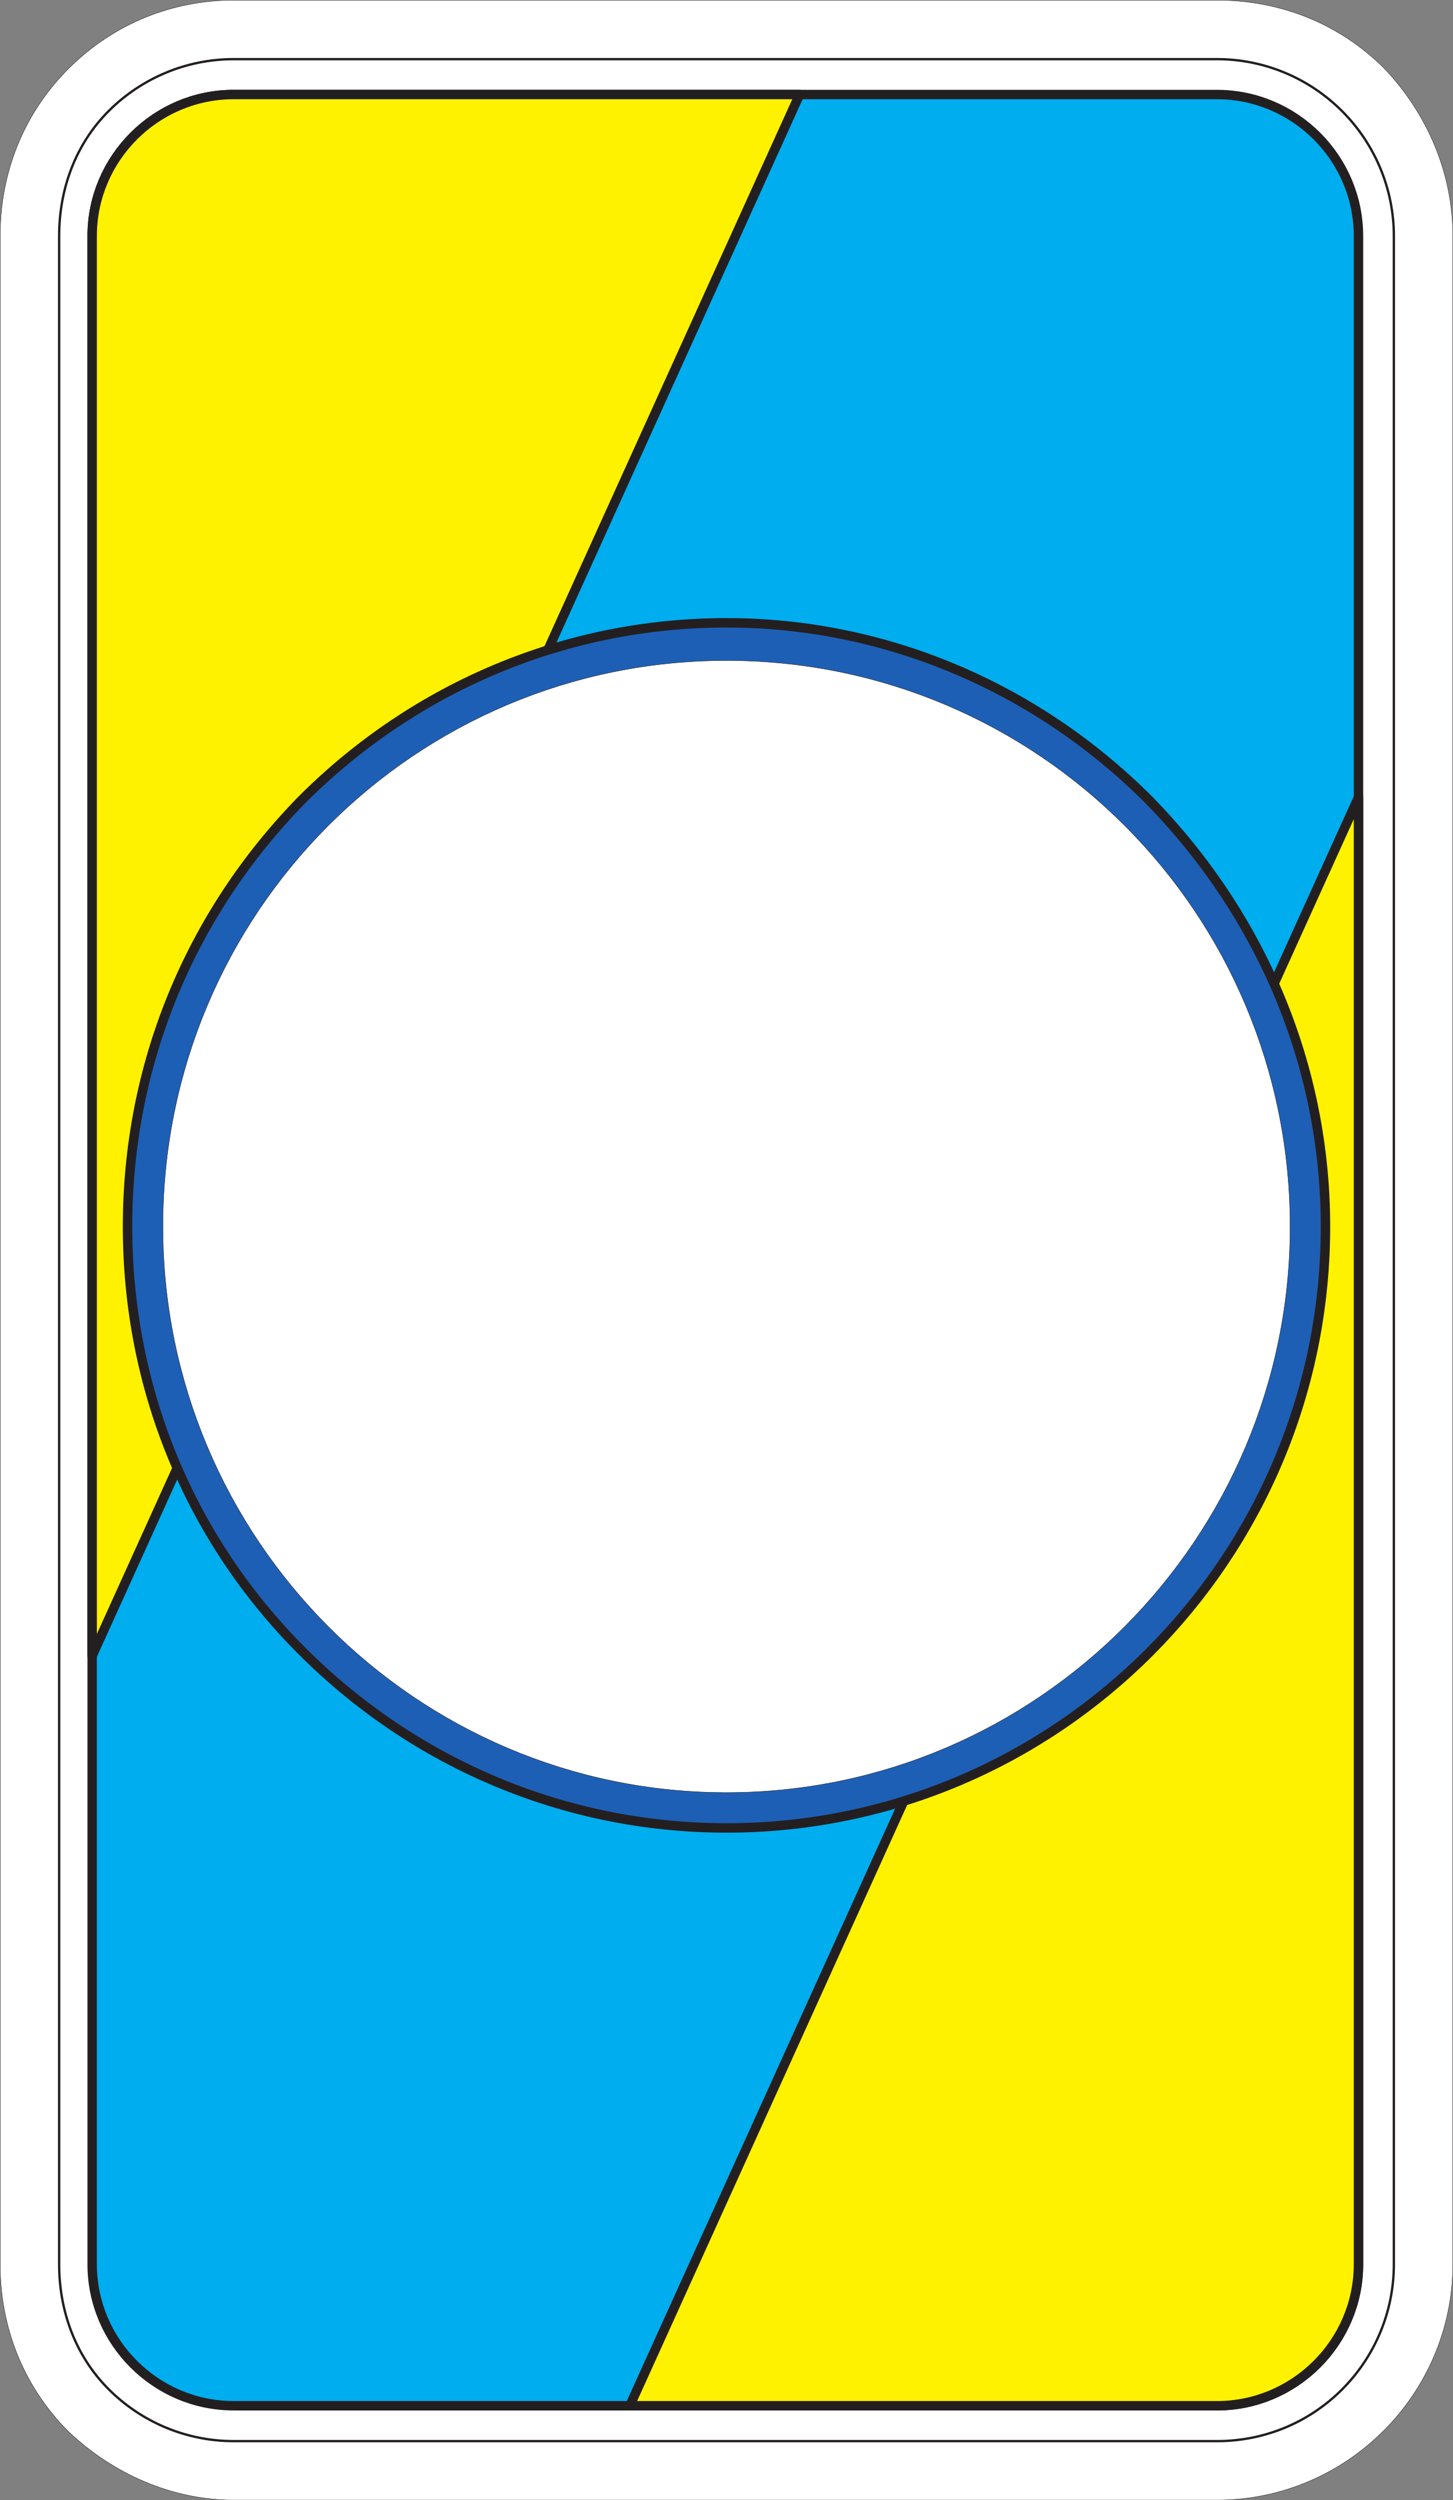
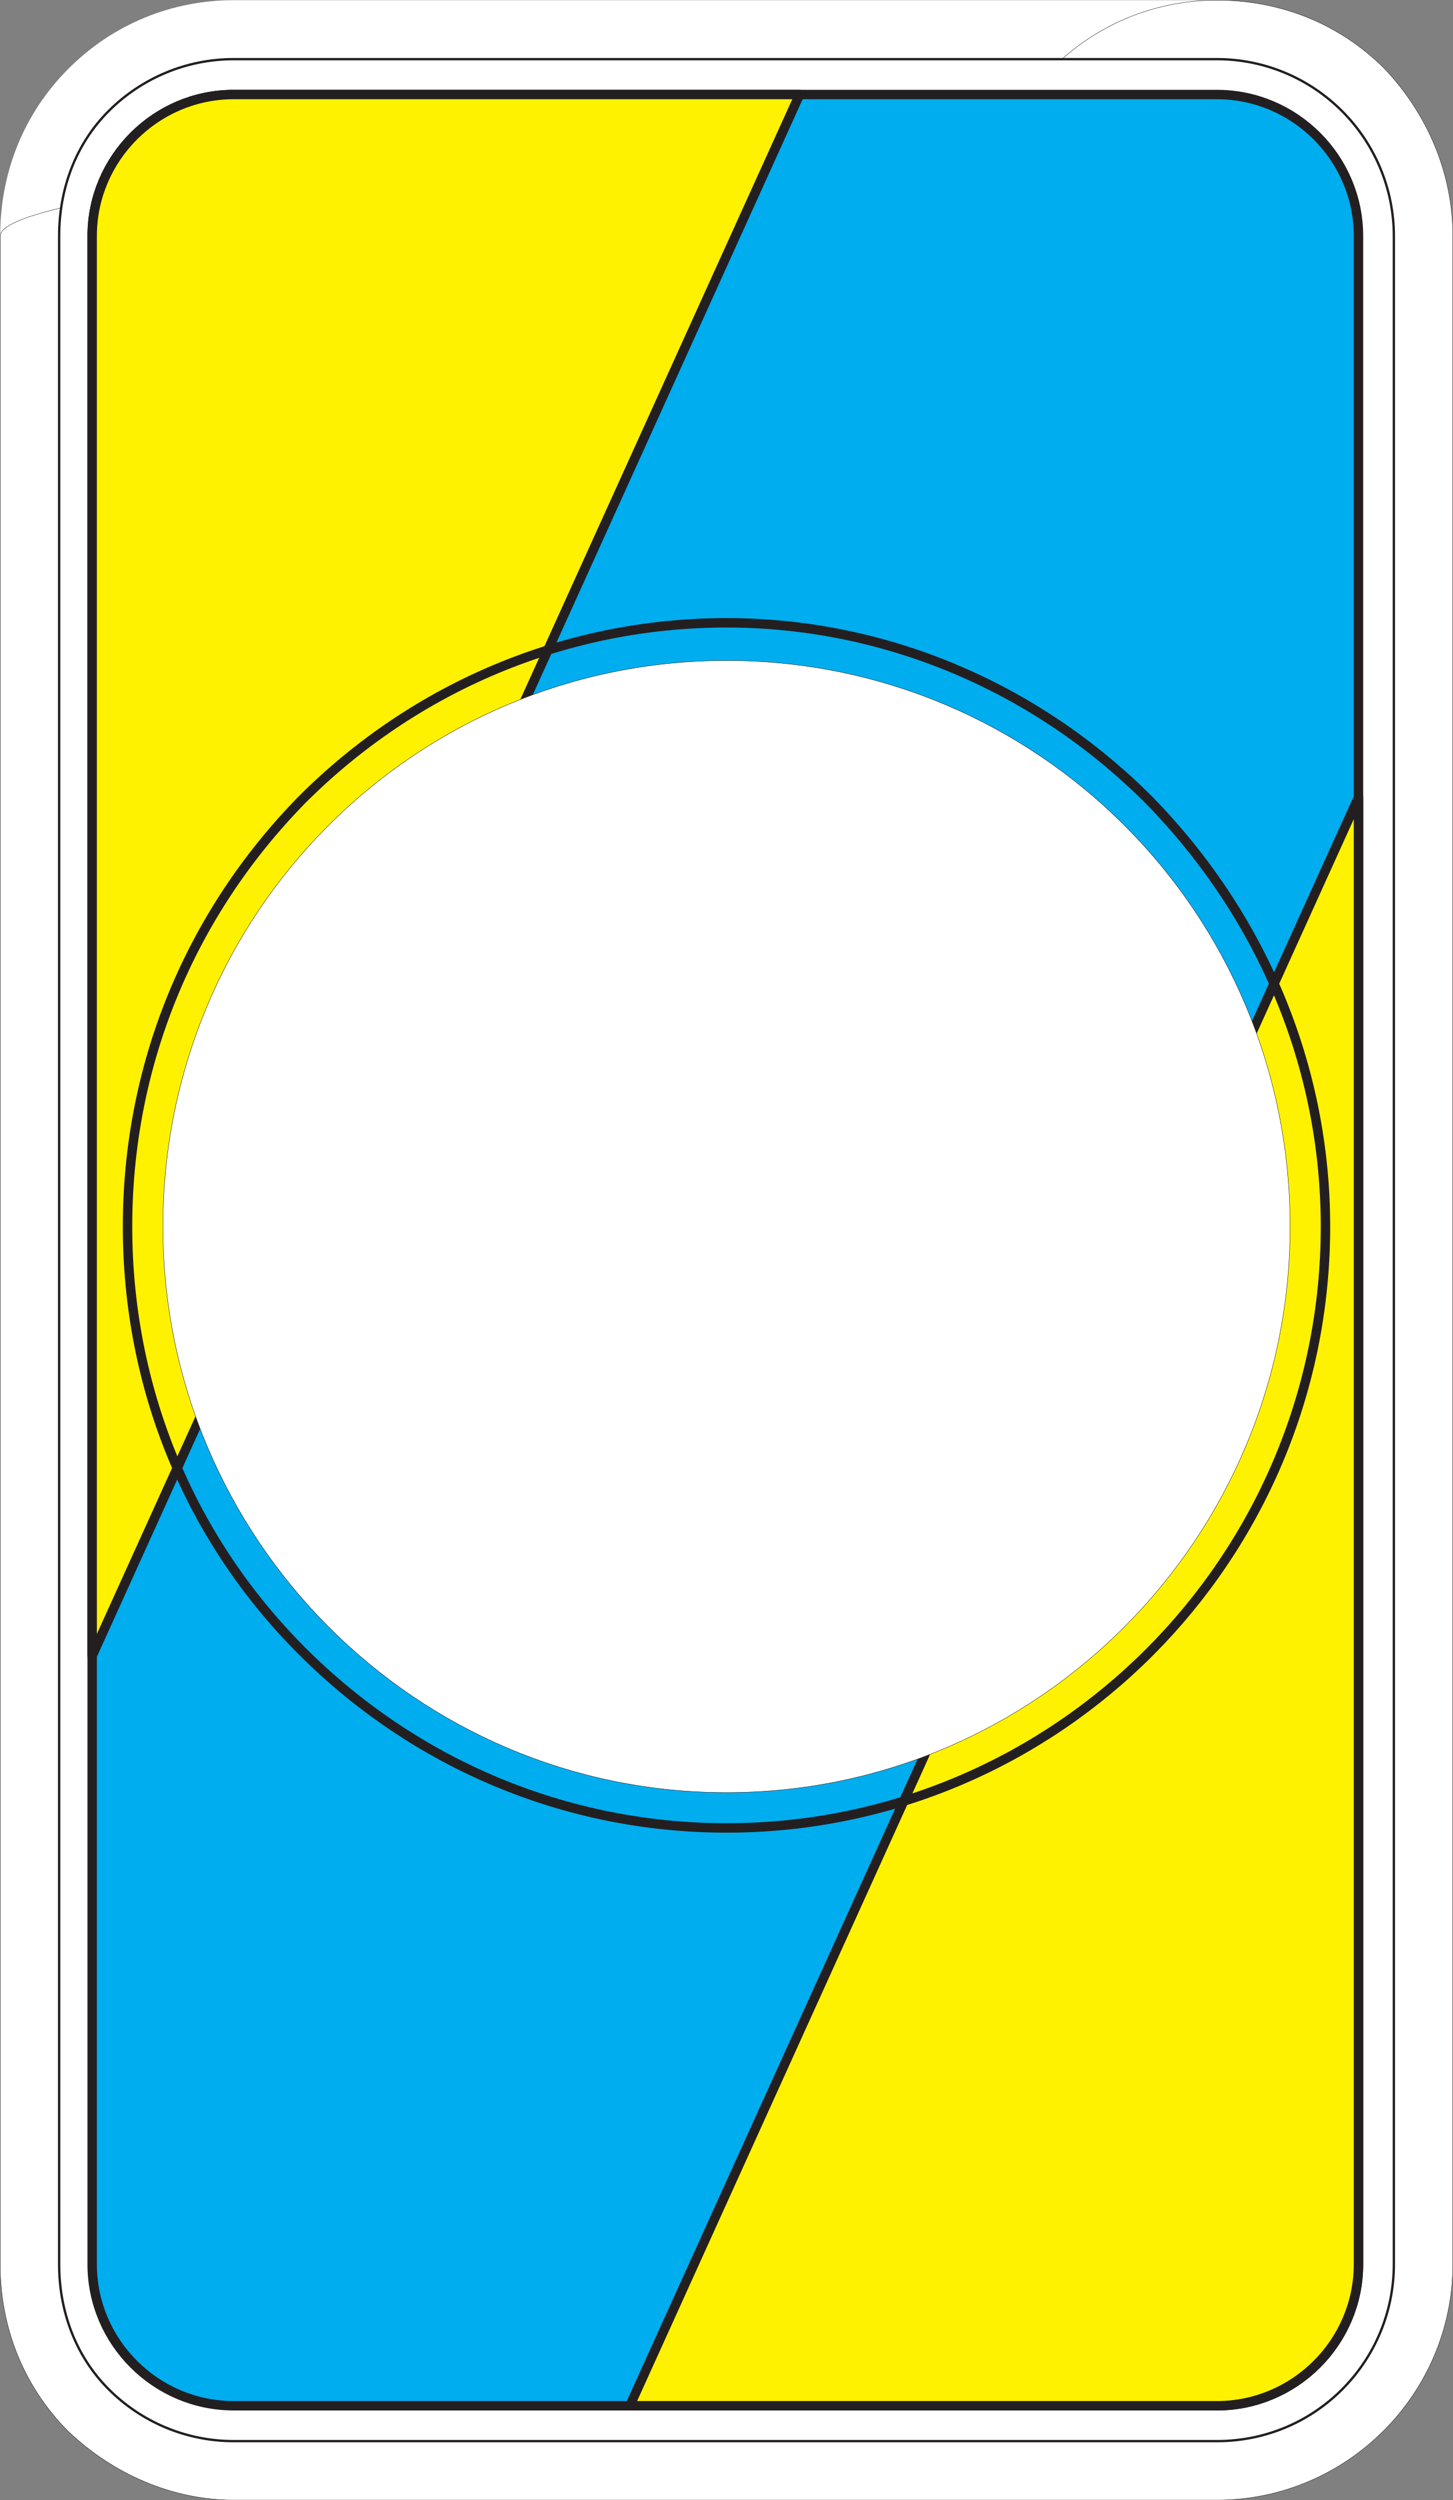
<svg xmlns="http://www.w3.org/2000/svg" width="462.12" height="795.12">
  <rect width="100%" height="100%" fill="#808080" stroke="none" />
  <path fill="#fff" fill-rule="evenodd" d="M440.31 21.81C426.06 7.56 407.31.06 387.06.06H74.31c-19.5 0-38.25 7.5-52.5 21.75S.06 54.81.06 75.06v645c0 20.25 7.5 39 21.75 53.25 14.25 13.5 33 21.75 52.5 21.75h312.75c41.25 0 75-33.75 75-75v-645c0-20.25-8.25-39-21.75-53.25" />
-   <path fill="none" stroke="#231f20" stroke-linecap="round" stroke-linejoin="round" stroke-miterlimit="10" stroke-width=".12" d="M440.31 21.81C426.06 7.56 407.31.06 387.06.06H74.31c-19.5 0-38.25 7.5-52.5 21.75S.06 54.81.06 75.06v645c0 20.25 7.5 39 21.75 53.25 14.25 13.5 33 21.75 52.5 21.75h312.75c41.25 0 75-33.75 75-75v-645c0-20.25-8.25-39-21.75-53.25zm0 0" />
+   <path fill="none" stroke="#231f20" stroke-linecap="round" stroke-linejoin="round" stroke-miterlimit="10" stroke-width=".12" d="M440.31 21.81C426.06 7.56 407.31.06 387.06.06c-19.5 0-38.25 7.5-52.5 21.75S.06 54.81.06 75.06v645c0 20.25 7.5 39 21.75 53.25 14.25 13.5 33 21.75 52.5 21.75h312.75c41.25 0 75-33.75 75-75v-645c0-20.25-8.25-39-21.75-53.25zm0 0" />
  <path fill="#fff" fill-rule="evenodd" d="M426.81 35.31c-10.5-10.5-24.75-16.5-39.75-16.5H74.31c-15 0-29.25 6-39.75 16.5S18.81 60.06 18.81 75.06v645c0 15 5.25 29.25 15.75 39.75s24.75 16.5 39.75 16.5h312.75c31.5 0 56.25-25.5 56.25-56.25v-645c0-15-6-29.25-16.5-39.75" />
  <path fill="none" stroke="#231f20" stroke-linecap="round" stroke-linejoin="round" stroke-miterlimit="10" stroke-width=".75" d="M426.81 35.31c-10.5-10.5-24.75-16.5-39.75-16.5H74.31c-15 0-29.25 6-39.75 16.5S18.81 60.06 18.81 75.06v645c0 15 5.25 29.25 15.75 39.75s24.75 16.5 39.75 16.5h312.75c31.5 0 56.25-25.5 56.25-56.25v-645c0-15-6-29.25-16.5-39.75zm0 0" />
  <path fill="#00adef" fill-rule="evenodd" d="M387.06 765.06c24.75 0 45-20.25 45-45v-645c0-24.75-20.25-45-45-45H74.31c-24.75 0-45 20.25-45 45v645c0 24.75 20.25 45 45 45h312.75" />
  <path fill="none" stroke="#231f20" stroke-linecap="round" stroke-linejoin="round" stroke-miterlimit="10" stroke-width="3" d="M387.06 765.06c24.75 0 45-20.25 45-45v-645c0-24.75-20.25-45-45-45H74.31c-24.75 0-45 20.25-45 45v645c0 24.75 20.25 45 45 45zm0 0" />
  <path fill="#fff200" fill-rule="evenodd" d="M200.31 765.06h186.75c24.75 0 45-20.25 45-45v-466.5l-231.75 511.5" />
  <path fill="none" stroke="#231f20" stroke-linecap="round" stroke-linejoin="round" stroke-miterlimit="10" stroke-width="3" d="M200.31 765.06h186.75c24.75 0 45-20.25 45-45v-466.5zm0 0" />
  <path fill="#fff200" fill-rule="evenodd" d="M74.31 30.06c-24.75 0-45 20.25-45 45v451.5l225-496.5h-180" />
  <path fill="none" stroke="#231f20" stroke-linecap="round" stroke-linejoin="round" stroke-miterlimit="10" stroke-width="3" d="M74.31 30.06c-24.75 0-45 20.25-45 45v451.5l225-496.5zm0 0" />
-   <path fill="#1d5fb5" fill-rule="evenodd" d="M365.31 254.31c-36-36-84-56.25-134.25-56.25-51 0-99 20.25-135 56.25-36 36.75-55.5 84.75-55.5 135.75s19.5 99 55.5 135 84 56.25 135 56.25c105 0 190.5-85.5 190.5-191.25 0-51-20.25-99-56.25-135.75" />
  <path fill="none" stroke="#231f20" stroke-linecap="round" stroke-linejoin="round" stroke-miterlimit="10" stroke-width="3" d="M365.31 254.31c-36-36-84-56.25-134.25-56.25-51 0-99 20.25-135 56.25-36 36.75-55.5 84.75-55.5 135.75s19.5 99 55.5 135 84 56.25 135 56.25c105 0 190.5-85.5 190.5-191.25 0-51-20.25-99-56.25-135.75zm0 0" />
  <path fill="#fff" fill-rule="evenodd" d="M231.06 570.06c99 0 179.25-81 179.25-180 0-99.75-80.25-180-179.25-180s-179.25 80.25-179.25 180c0 99 80.25 180 179.25 180" />
  <path fill="none" stroke="#231f20" stroke-linecap="round" stroke-linejoin="round" stroke-miterlimit="10" stroke-width=".12" d="M231.06 570.06c99 0 179.25-81 179.25-180 0-99.75-80.25-180-179.25-180s-179.25 80.25-179.25 180c0 99 80.25 180 179.25 180zm0 0" />
</svg>